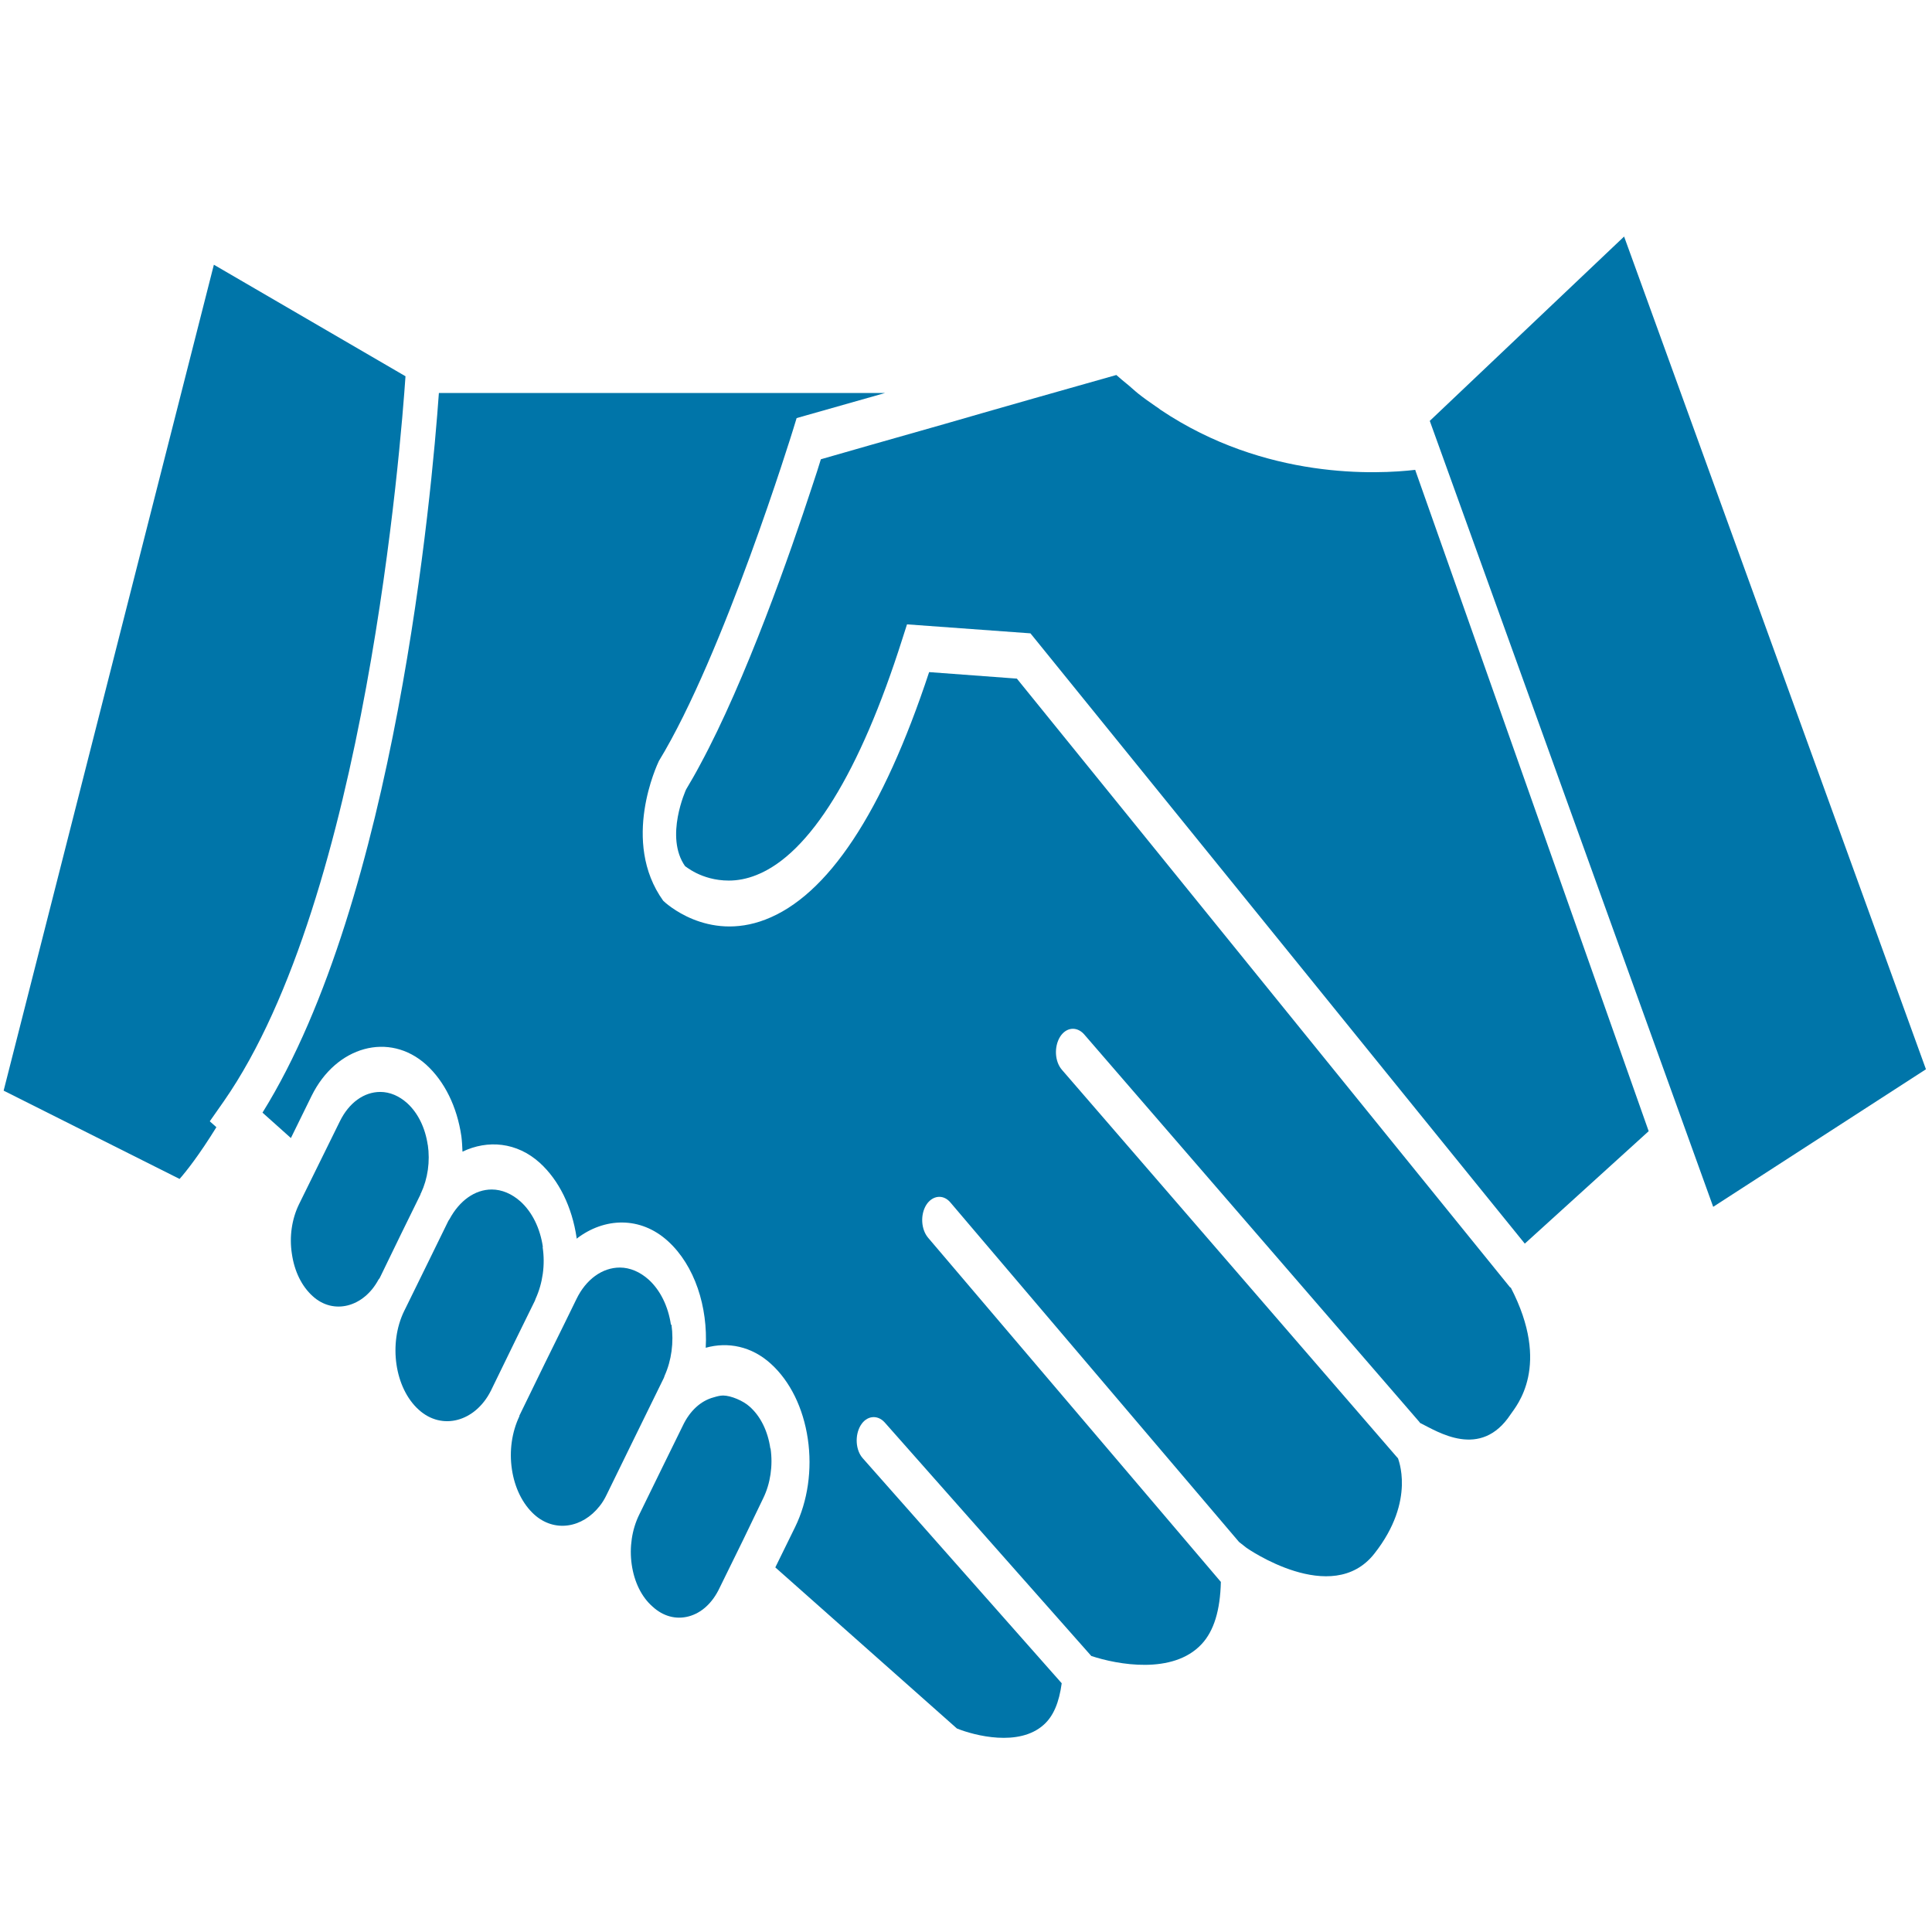
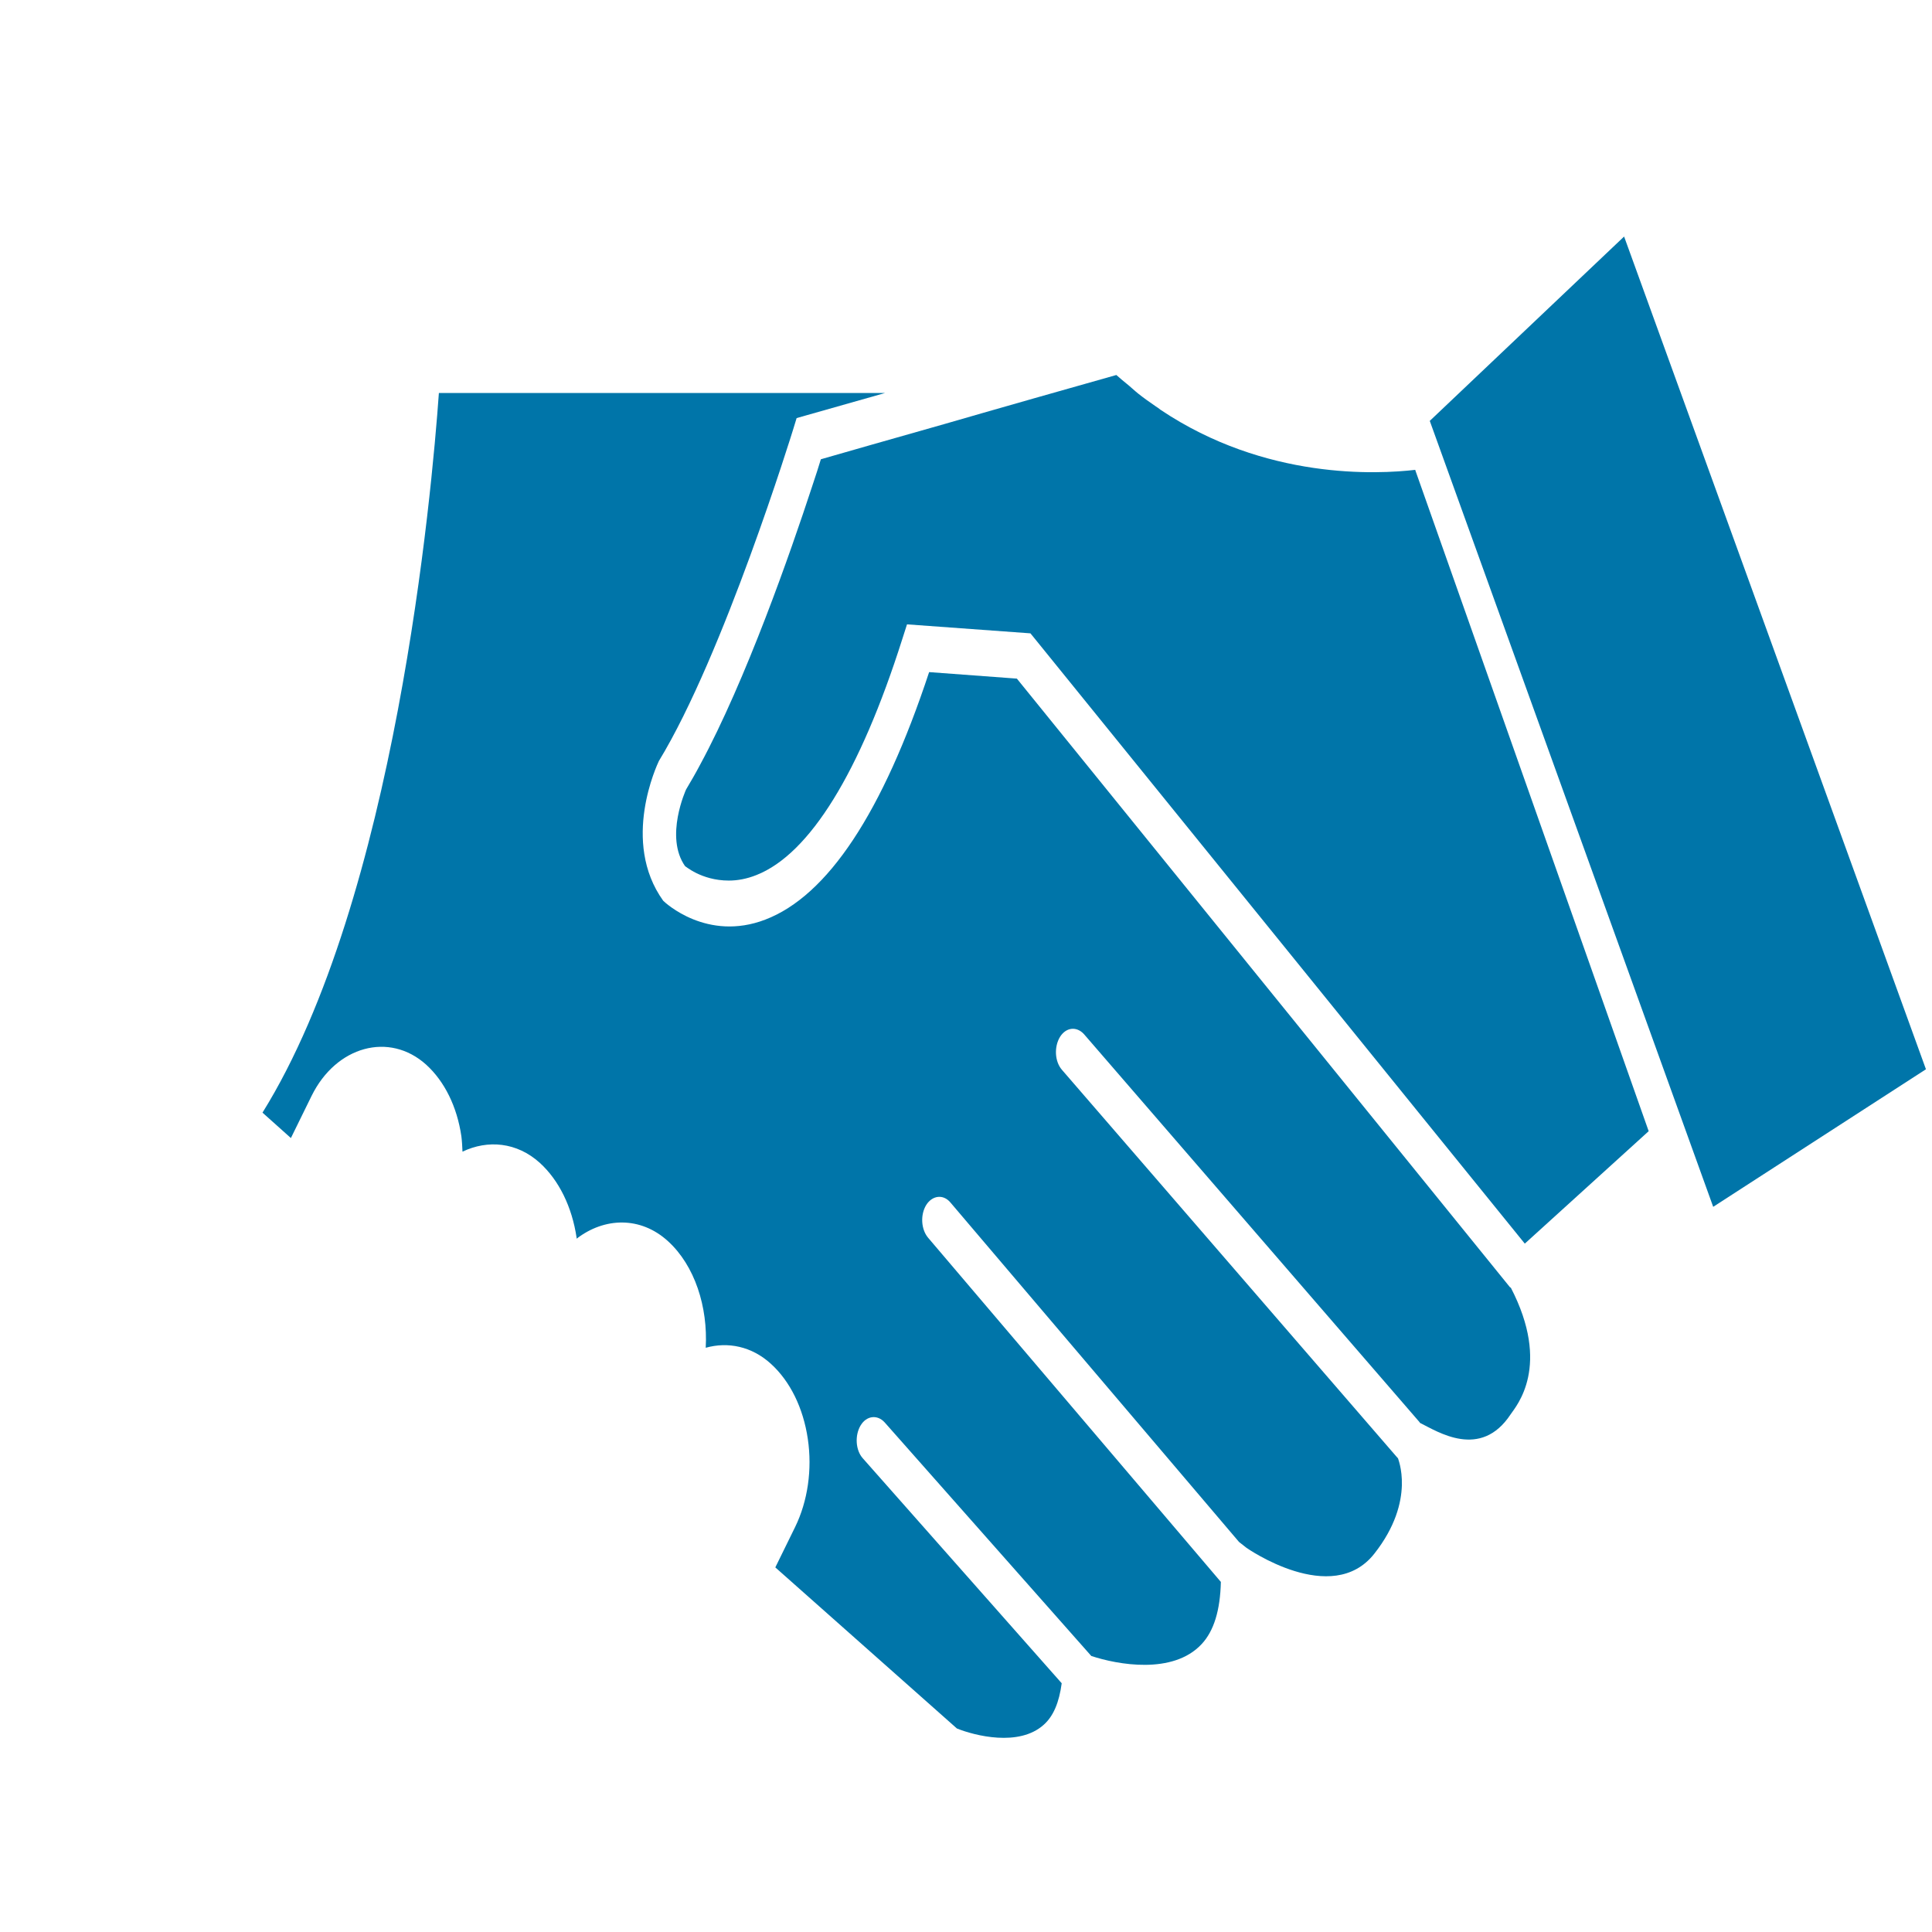
<svg xmlns="http://www.w3.org/2000/svg" fill="none" height="60" viewBox="0 0 60 60" width="60">
  <g fill="#0075a9">
    <path d="m50.438 7.346 9.374 25.861-6.607 4.272-8.802-24.408z" />
    <path d="m43.958 14.591c-1.158.135-4.652.327-7.92-1.867-.049-.038-.099-.077-.148-.106-.183-.125-.36-.25-.543-.395-.12-.096-.24-.212-.36-.308-.106-.087-.212-.173-.318-.269l-2.548.722-1.581.452-.6.173-.6.173-2.301.654-1.546.443c-.064.212-.162.519-.282.875-.656 2.001-2.04 5.975-3.473 8.62-.141.269-.289.519-.431.76 0 0-.677 1.472-.028 2.386-.014-.029.487.443 1.355.443.261 0 .55-.048.861-.173 1.652-.654 3.212-3.185 4.525-7.322l.148-.462 3.833.279.141.173 8.16 10.073 3.685 4.551 3.367 4.156.042-.038 3.805-3.454-7.249-20.531z" />
-     <path d="m.113 33.871 5.464 2.742c.205-.231.621-.76 1.143-1.607l-.205-.183.438-.625c4.405-6.331 5.499-20.454 5.64-22.513l-5.951-3.464z" />
    <path d="m46.905 39.99-15.325-18.915-2.725-.202c-1.44 4.358-3.148 6.946-5.09 7.687-1.807.693-3.113-.529-3.169-.587-1.32-1.838-.183-4.233-.134-4.339 2.012-3.3 4.151-10.237 4.172-10.304l.106-.346 2.746-.779h-13.856c-.219 3.079-1.348 15.711-5.478 22.349l.882.789.642-1.308c.762-1.549 2.414-2.001 3.558-.972.572.519.96 1.308 1.094 2.222.021.164.028.318.035.481.784-.375 1.687-.298 2.4.346.593.539 1.002 1.366 1.144 2.328v.029c.861-.664 1.984-.702 2.838.077.833.76 1.242 2.04 1.172 3.31.685-.192 1.426-.048 2.026.5.593.539 1.002 1.366 1.144 2.328.141.952-0 1.934-.395 2.742l-.614 1.251 5.64 5.003c.551.221 1.927.577 2.696-.116.304-.269.48-.702.558-1.289l-6.176-6.985c-.226-.25-.254-.712-.07-1.02.184-.308.522-.346.748-.096l6.417 7.254c.812.269 2.534.587 3.424-.366.388-.414.579-1.058.6-1.934l-9.092-10.689c-.219-.26-.247-.712-.057-1.02.191-.298.529-.337.748-.077l8.965 10.545.233.183s2.647 1.857 3.967.183c1.32-1.674.72-2.982.734-2.973 0 0 0 0-.007 0l-10.426-12.055c-.226-.26-.247-.712-.063-1.02.191-.308.522-.337.748-.087l10.426 12.055s0 .019.014.019c.543.269 1.878 1.145 2.809-.269.176-.26 1.271-1.501 0-3.945z" />
-     <path d="m23.924 44.984c-.078-.539-.304-1.001-.642-1.299-.198-.183-.586-.346-.826-.346-.099 0-.198.029-.296.058-.395.106-.734.414-.953.875l-.642 1.308-.72 1.472c-.219.452-.304 1.001-.226 1.539.078.539.303 1.001.642 1.299.332.308.734.414 1.129.308s.734-.414.953-.875l.741-1.51.621-1.289c.219-.452.303-1.001.226-1.539z" />
-     <path d="m16.859 38.721c-.085-.577-.332-1.078-.692-1.405-.268-.24-.579-.375-.896-.375-.522 0-1.002.346-1.313.924-.014.019-.028.038-.042.067l-.593 1.212-.713 1.453-.057.115c-.494 1.01-.297 2.396.452 3.069.72.654 1.751.375 2.238-.587 0 0 .014-.019.014-.029l.783-1.607.572-1.164s.014-.038.021-.058c.219-.481.304-1.049.219-1.607z" />
-     <path d="m13.285 35.565c-.078-.539-.304-1.001-.642-1.308-.247-.221-.536-.346-.833-.346-.508 0-.974.337-1.256.914l-.635 1.289-.635 1.289c-.219.452-.304 1-.219 1.539.078.539.303 1.001.642 1.308.649.597 1.588.346 2.047-.51.014-.019.028-.029.042-.058l.649-1.337.614-1.251s0-.029.014-.038c.212-.452.289-.981.212-1.51z" />
-     <path d="m20.837 41.145c-.085-.577-.332-1.078-.692-1.405-.268-.24-.579-.375-.896-.375-.543 0-1.052.366-1.348.981l-.381.779-.593 1.203-.797 1.636v.019c-.233.491-.318 1.068-.233 1.645.085.577.332 1.077.692 1.405.628.568 1.497.423 2.033-.26.085-.106.155-.221.219-.356l.819-1.674.953-1.944s.021-.048.028-.077c.212-.471.289-1.029.212-1.587z" />
  </g>
</svg>